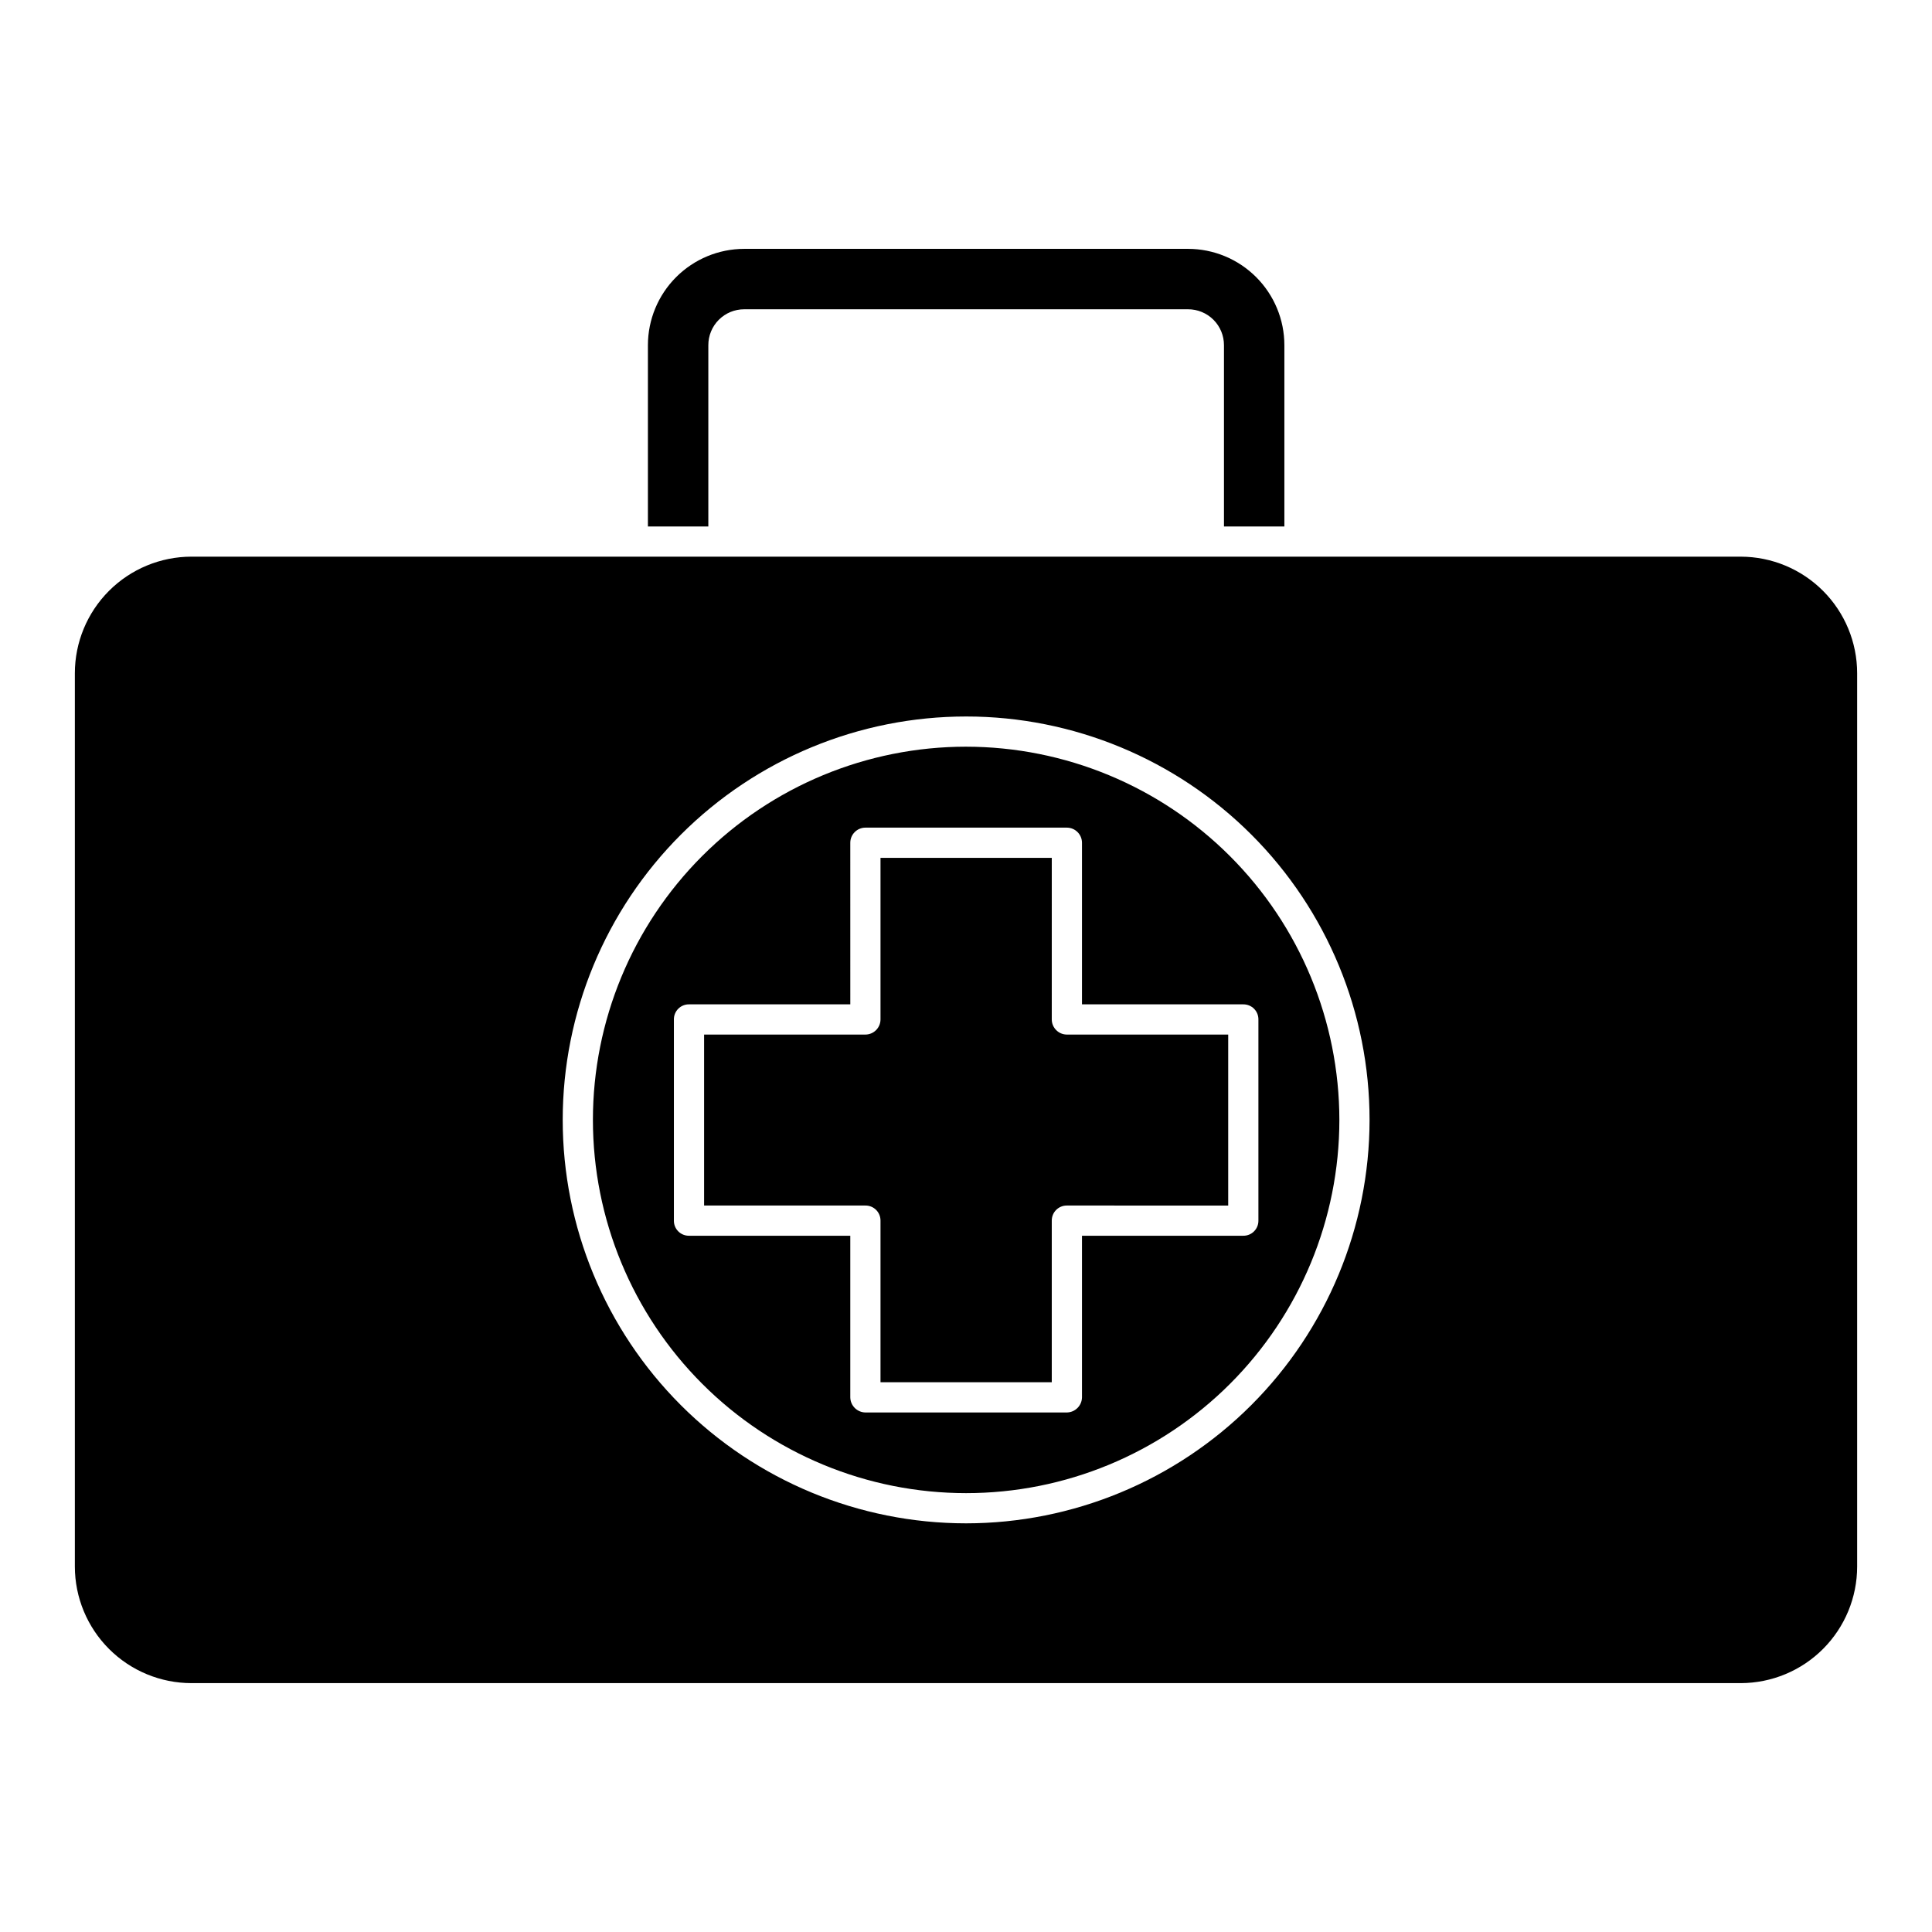
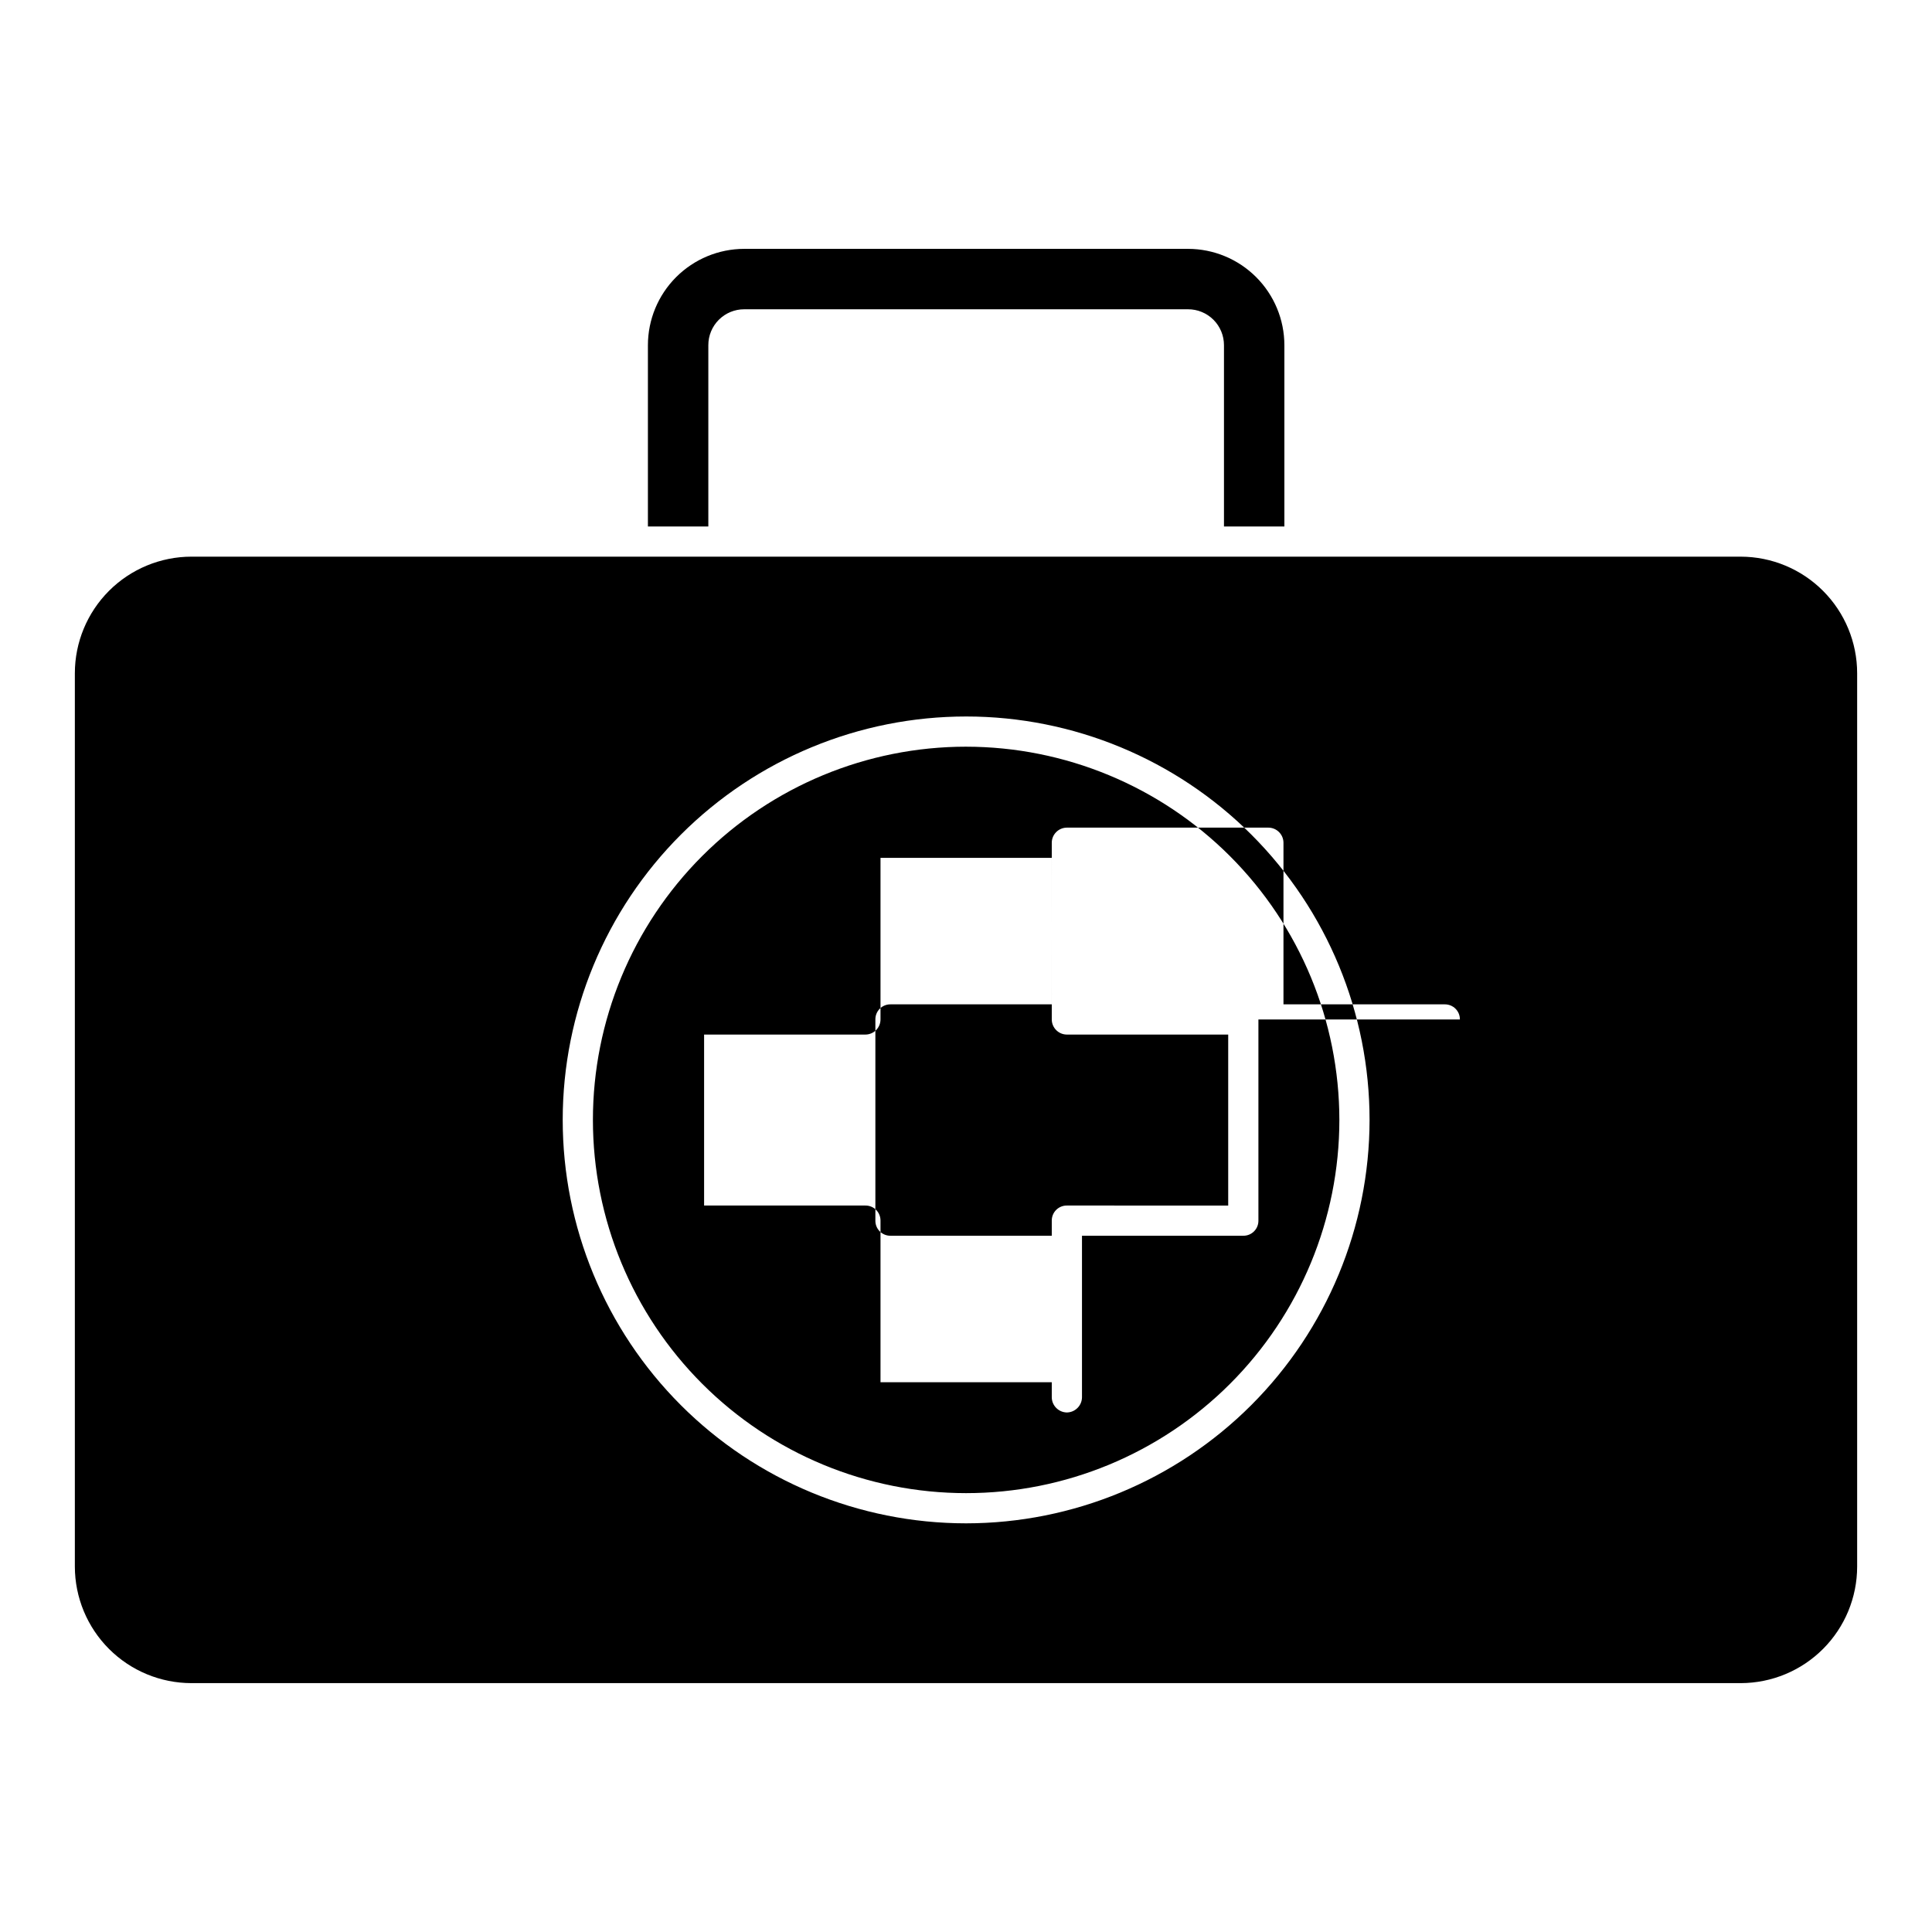
<svg xmlns="http://www.w3.org/2000/svg" fill="#000000" width="800px" height="800px" version="1.1" viewBox="144 144 512 512">
-   <path d="m605.34 291.52h-410.6c-8.195 0.004-16.051 3.262-21.848 9.055-5.793 5.797-9.051 13.652-9.055 21.848v236.72c0.008 8.195 3.262 16.051 9.059 21.848 5.793 5.793 13.648 9.051 21.844 9.055h410.6c8.184-0.02 16.023-3.285 21.801-9.078 5.777-5.793 9.023-13.641 9.023-21.824v-236.72c0-8.184-3.246-16.031-9.023-21.824-5.777-5.793-13.617-9.059-21.801-9.078zm-205.34 256.18c-28.355-0.012-55.547-11.285-75.59-31.344-20.043-20.059-31.297-47.254-31.285-75.609 0.012-28.355 11.285-55.543 31.344-75.586 20.055-20.043 47.254-31.297 75.609-31.285 28.355 0.008 55.543 11.285 75.586 31.34 20.043 20.059 31.297 47.258 31.285 75.613-0.035 28.344-11.316 55.52-31.367 75.559-20.055 20.035-47.238 31.297-75.582 31.312zm-68.285-264.18h-16.012v-48.035c0.004-6.769 2.695-13.262 7.484-18.051 4.789-4.789 11.281-7.481 18.051-7.484h117.6c6.769 0.004 13.262 2.699 18.051 7.484 4.789 4.789 7.481 11.281 7.484 18.051v48.035h-16.008v-48.035c0.004-2.527-0.996-4.953-2.785-6.742-1.785-1.785-4.215-2.789-6.742-2.781h-117.6c-2.527-0.008-4.953 0.992-6.742 2.781-1.789 1.789-2.789 4.215-2.781 6.742zm68.285 58.359c-26.23 0.008-51.379 10.434-69.918 28.984-18.543 18.551-28.957 43.707-28.953 69.934s10.422 51.379 28.969 69.926c18.543 18.547 43.695 28.969 69.922 28.973 26.227 0.004 51.383-10.41 69.934-28.949 18.551-18.539 28.98-43.691 28.992-69.918-0.012-26.238-10.441-51.398-28.996-69.953-18.551-18.555-43.711-28.984-69.949-28.996zm77.492 72.289v53.316c0.012 1.062-0.406 2.086-1.16 2.84-0.754 0.754-1.777 1.172-2.844 1.16h-42.75v42.832c-0.035 2.195-1.809 3.969-4.004 4.004h-53.395c-2.195-0.035-3.969-1.809-4.004-4.004v-42.832h-42.746 0.004c-1.066 0.012-2.09-0.406-2.844-1.16-0.754-0.75-1.172-1.777-1.16-2.84v-53.316c-0.012-1.066 0.406-2.09 1.16-2.844 0.754-0.754 1.777-1.172 2.844-1.16h42.746l-0.004-42.828c0.008-2.207 1.797-3.996 4.004-4.004h53.395c2.207 0.008 3.996 1.797 4.004 4.004v42.828h42.75c1.066-0.008 2.09 0.41 2.844 1.16 0.754 0.754 1.172 1.777 1.16 2.844zm-50.758 4.004h42.754v45.312l-42.754-0.004c-1.062-0.012-2.086 0.41-2.84 1.16-0.754 0.754-1.172 1.777-1.164 2.844v42.828h-45.387v-42.828c0.008-1.066-0.41-2.09-1.16-2.844-0.754-0.754-1.781-1.172-2.844-1.16h-42.746v-45.309h42.746c2.207-0.008 3.996-1.797 4.004-4.004v-42.828h45.391l-0.004 42.828c0.008 2.207 1.797 3.996 4.004 4.004z" />
+   <path d="m605.34 291.52h-410.6c-8.195 0.004-16.051 3.262-21.848 9.055-5.793 5.797-9.051 13.652-9.055 21.848v236.72c0.008 8.195 3.262 16.051 9.059 21.848 5.793 5.793 13.648 9.051 21.844 9.055h410.6c8.184-0.02 16.023-3.285 21.801-9.078 5.777-5.793 9.023-13.641 9.023-21.824v-236.72c0-8.184-3.246-16.031-9.023-21.824-5.777-5.793-13.617-9.059-21.801-9.078zm-205.34 256.18c-28.355-0.012-55.547-11.285-75.59-31.344-20.043-20.059-31.297-47.254-31.285-75.609 0.012-28.355 11.285-55.543 31.344-75.586 20.055-20.043 47.254-31.297 75.609-31.285 28.355 0.008 55.543 11.285 75.586 31.34 20.043 20.059 31.297 47.258 31.285 75.613-0.035 28.344-11.316 55.52-31.367 75.559-20.055 20.035-47.238 31.297-75.582 31.312zm-68.285-264.18h-16.012v-48.035c0.004-6.769 2.695-13.262 7.484-18.051 4.789-4.789 11.281-7.481 18.051-7.484h117.6c6.769 0.004 13.262 2.699 18.051 7.484 4.789 4.789 7.481 11.281 7.484 18.051v48.035h-16.008v-48.035c0.004-2.527-0.996-4.953-2.785-6.742-1.785-1.785-4.215-2.789-6.742-2.781h-117.6c-2.527-0.008-4.953 0.992-6.742 2.781-1.789 1.789-2.789 4.215-2.781 6.742zm68.285 58.359c-26.23 0.008-51.379 10.434-69.918 28.984-18.543 18.551-28.957 43.707-28.953 69.934s10.422 51.379 28.969 69.926c18.543 18.547 43.695 28.969 69.922 28.973 26.227 0.004 51.383-10.41 69.934-28.949 18.551-18.539 28.98-43.691 28.992-69.918-0.012-26.238-10.441-51.398-28.996-69.953-18.551-18.555-43.711-28.984-69.949-28.996zm77.492 72.289v53.316c0.012 1.062-0.406 2.086-1.16 2.84-0.754 0.754-1.777 1.172-2.844 1.16h-42.75v42.832c-0.035 2.195-1.809 3.969-4.004 4.004c-2.195-0.035-3.969-1.809-4.004-4.004v-42.832h-42.746 0.004c-1.066 0.012-2.09-0.406-2.844-1.16-0.754-0.75-1.172-1.777-1.16-2.84v-53.316c-0.012-1.066 0.406-2.09 1.16-2.844 0.754-0.754 1.777-1.172 2.844-1.16h42.746l-0.004-42.828c0.008-2.207 1.797-3.996 4.004-4.004h53.395c2.207 0.008 3.996 1.797 4.004 4.004v42.828h42.75c1.066-0.008 2.09 0.41 2.844 1.16 0.754 0.754 1.172 1.777 1.16 2.844zm-50.758 4.004h42.754v45.312l-42.754-0.004c-1.062-0.012-2.086 0.41-2.84 1.16-0.754 0.754-1.172 1.777-1.164 2.844v42.828h-45.387v-42.828c0.008-1.066-0.41-2.09-1.16-2.844-0.754-0.754-1.781-1.172-2.844-1.16h-42.746v-45.309h42.746c2.207-0.008 3.996-1.797 4.004-4.004v-42.828h45.391l-0.004 42.828c0.008 2.207 1.797 3.996 4.004 4.004z" />
</svg>